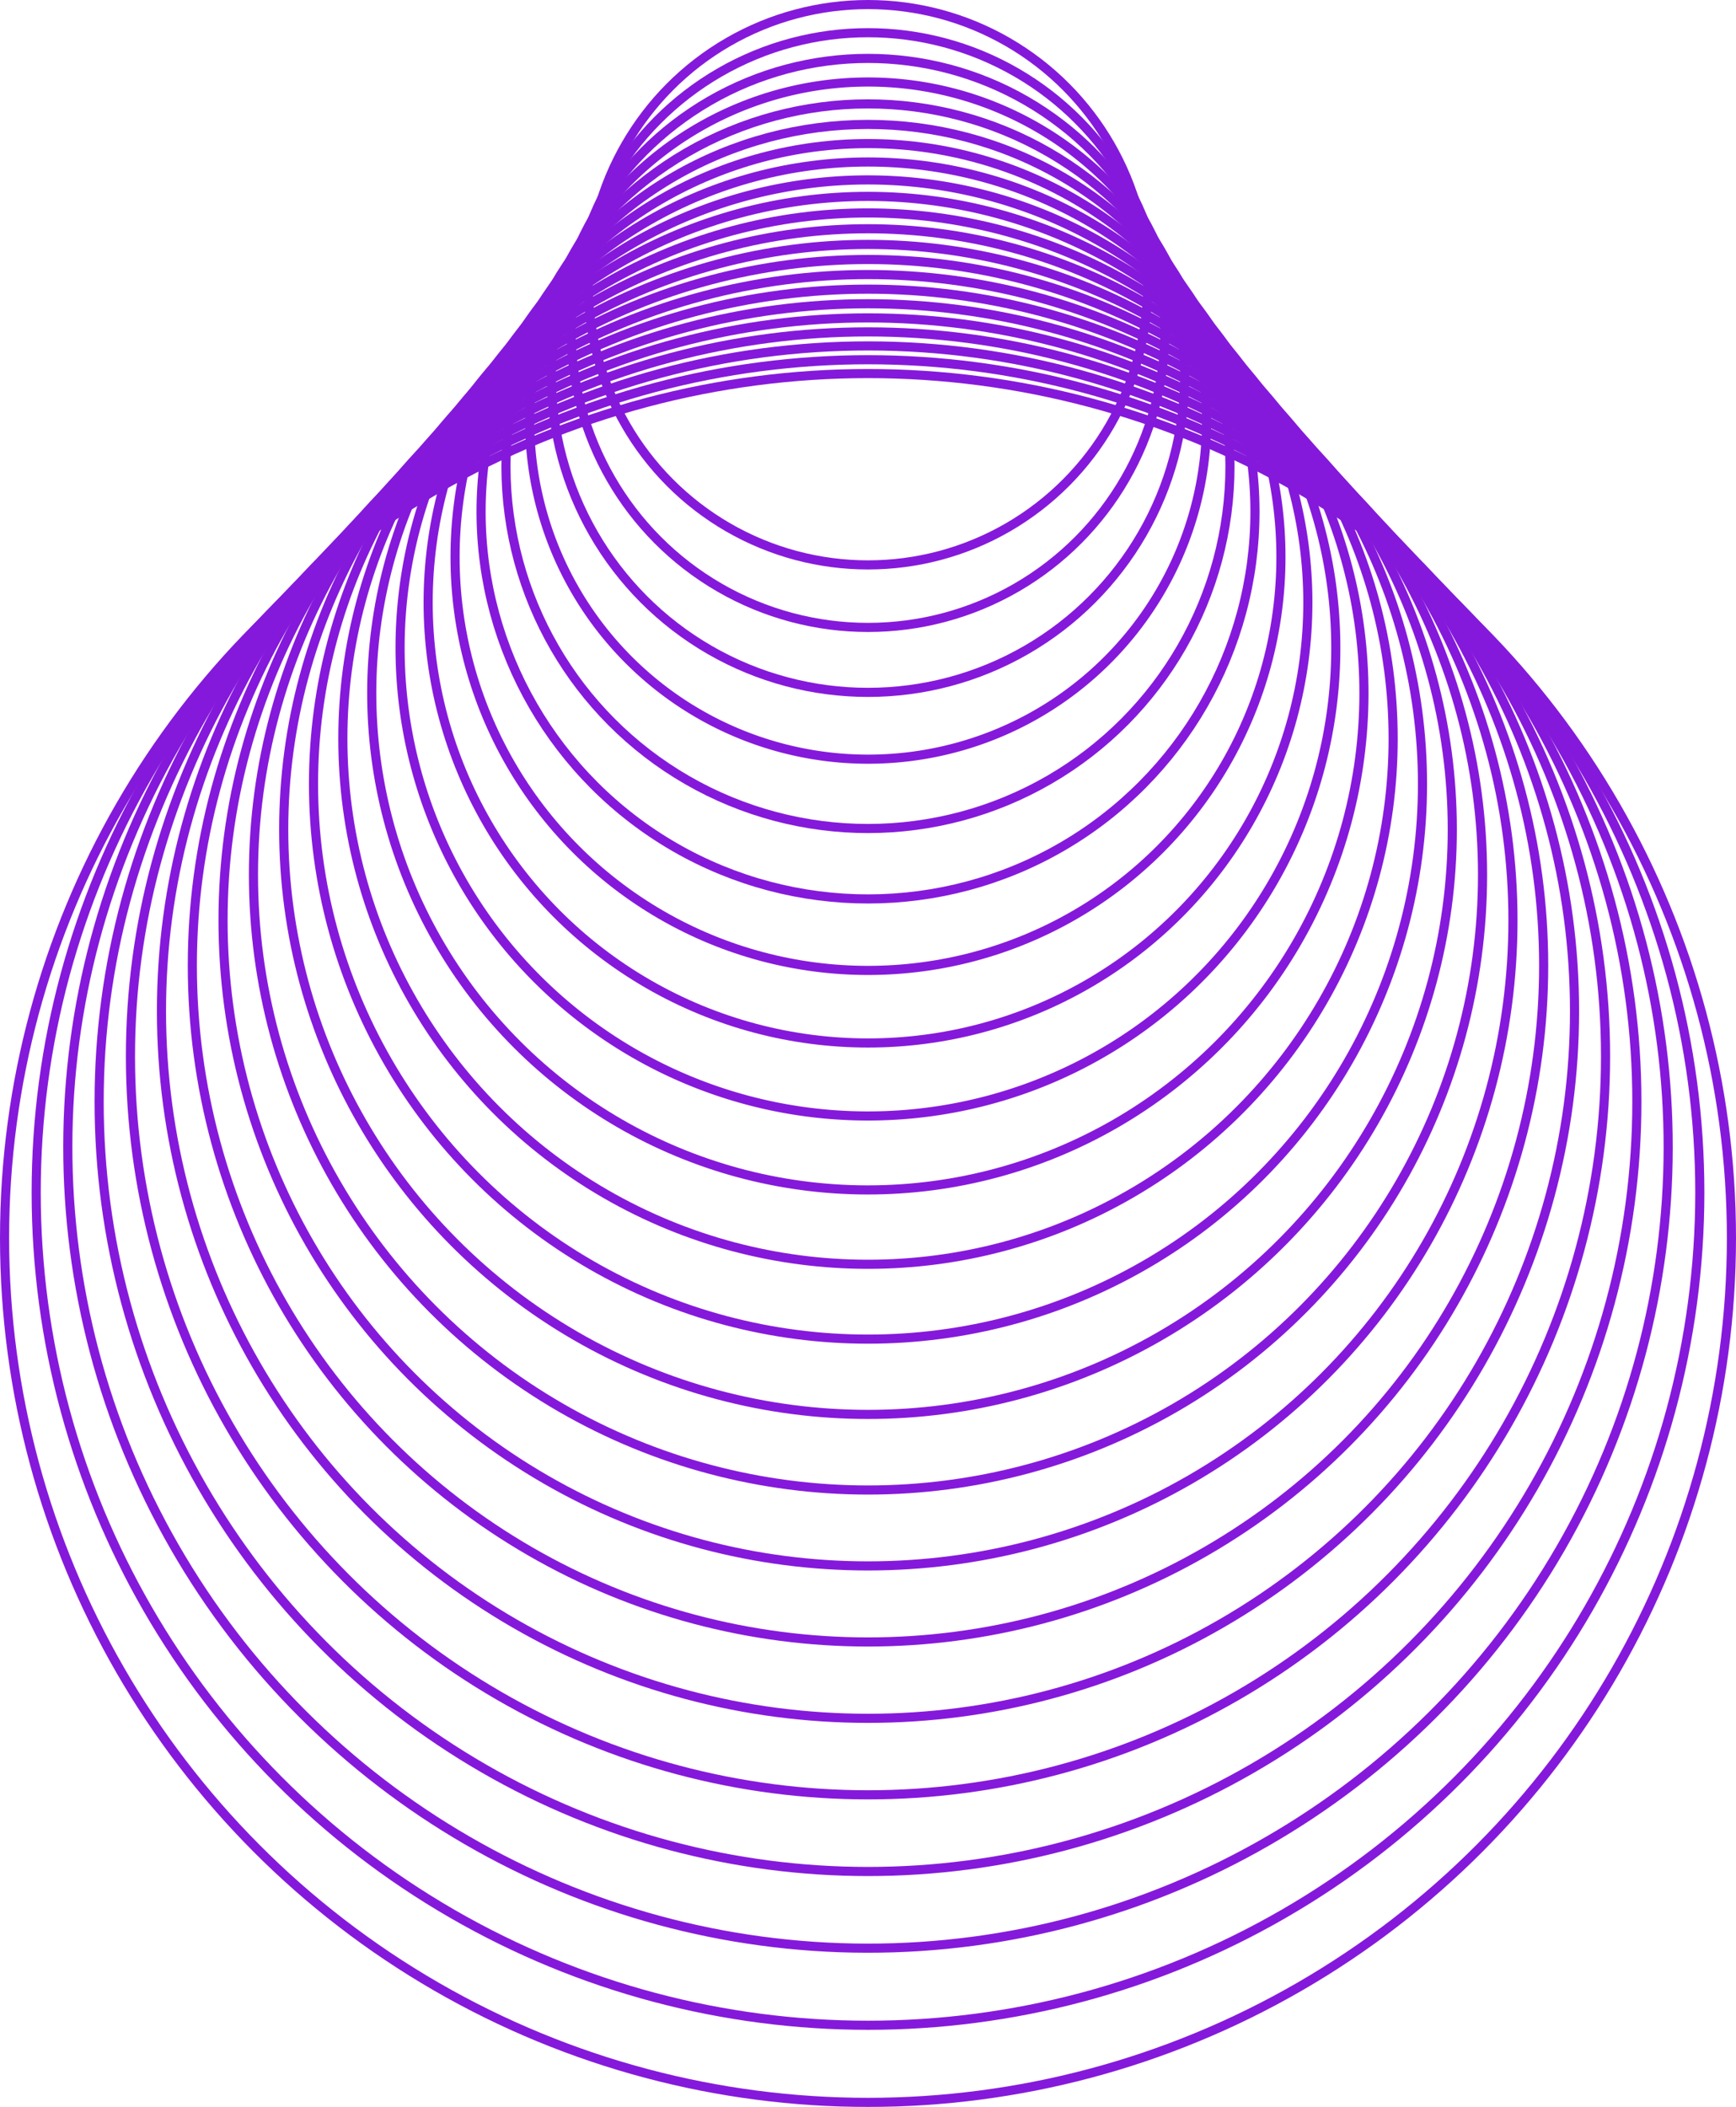
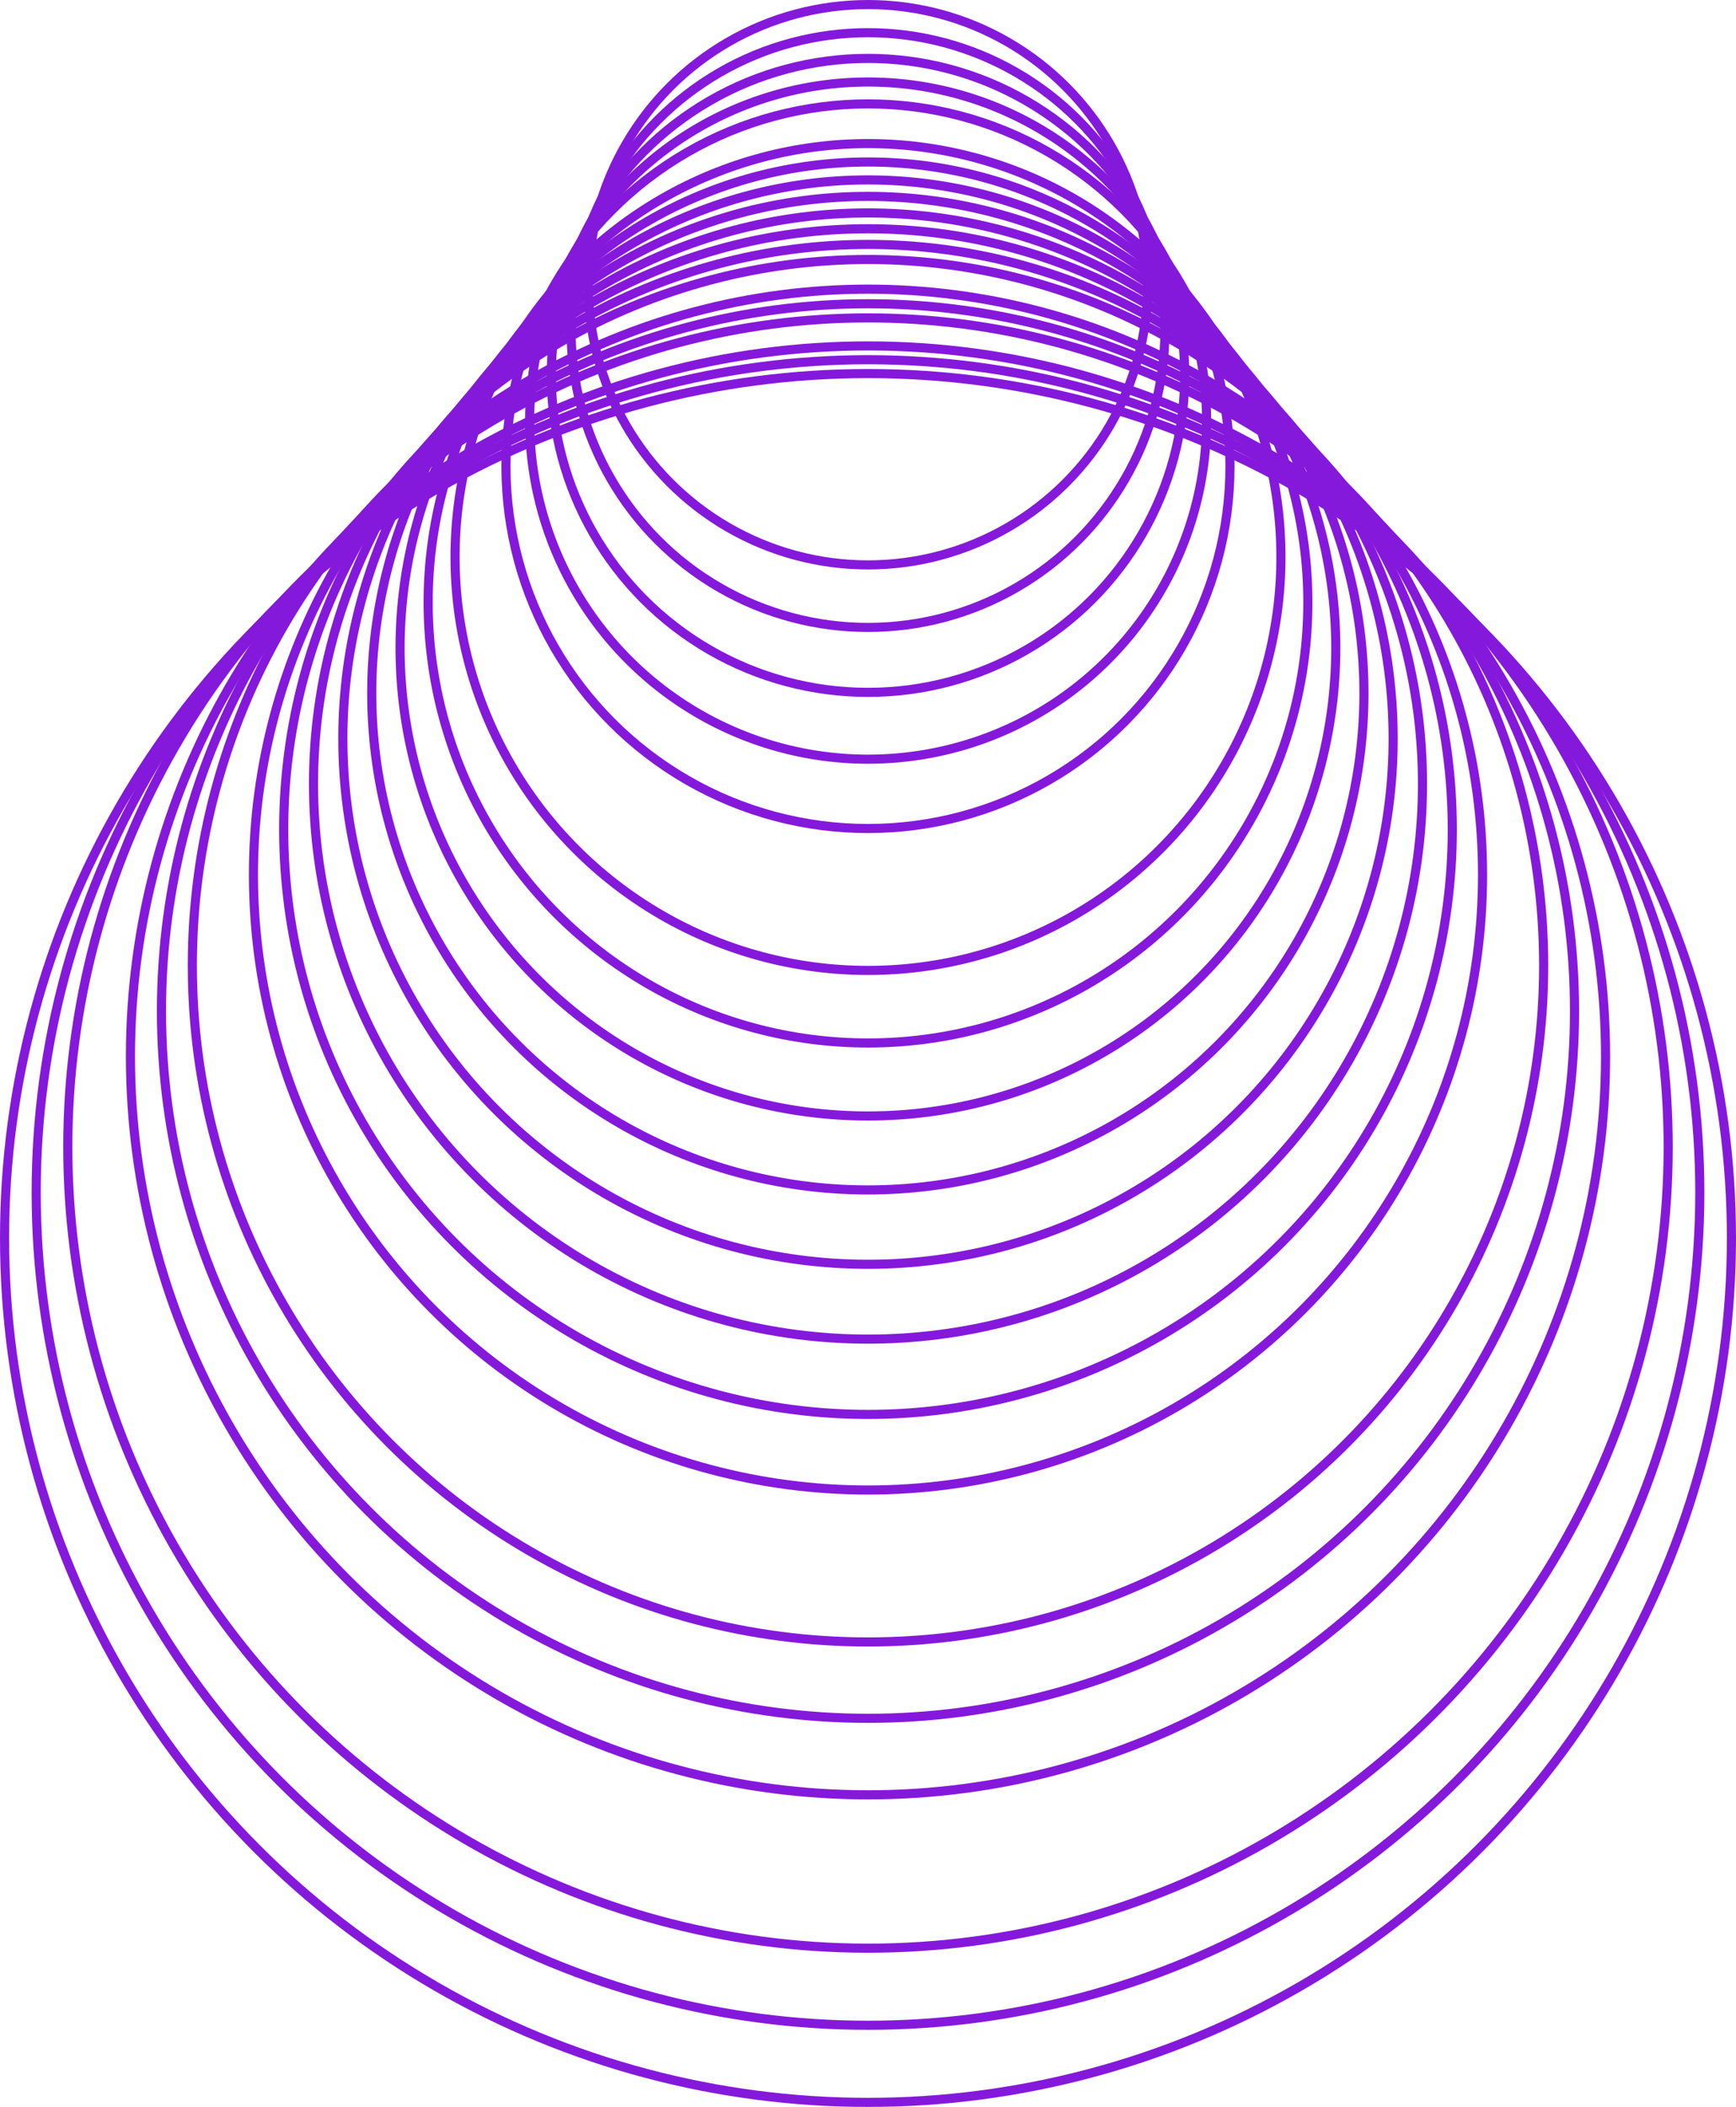
<svg xmlns="http://www.w3.org/2000/svg" id="Layer_1" data-name="Layer 1" viewBox="0 0 114.18 138.52">
  <defs>
    <style>.cls-1{opacity:0.9;}.cls-2{fill:none;stroke:#7800d7;stroke-miterlimit:10;stroke-width:0.6px;}</style>
  </defs>
  <g class="cls-1">
    <ellipse class="cls-2" cx="57.09" cy="18.72" rx="18.4" ry="18.42" />
    <ellipse class="cls-2" cx="57.09" cy="21.7" rx="19.53" ry="19.55" />
    <ellipse class="cls-2" cx="57.09" cy="24.68" rx="20.83" ry="20.84" />
    <path class="cls-2" d="M78.6,33.41A22.26,22.26,0,1,1,62.82,6.14,22.26,22.26,0,0,1,78.6,33.41Z" />
    <ellipse class="cls-2" cx="57.09" cy="30.65" rx="23.81" ry="23.82" transform="translate(-0.04 0.07) rotate(-0.07)" />
-     <ellipse class="cls-2" cx="57.09" cy="33.64" rx="25.45" ry="25.46" transform="translate(-0.04 0.07) rotate(-0.07)" />
    <ellipse class="cls-2" cx="57.09" cy="36.62" rx="27.16" ry="27.18" />
    <ellipse class="cls-2" cx="57.09" cy="39.61" rx="28.93" ry="28.96" />
    <path class="cls-2" d="M83.78,57.9a30.77,30.77,0,1,1-11.4-42A30.76,30.76,0,0,1,83.78,57.9Z" />
    <ellipse class="cls-2" cx="57.09" cy="45.57" rx="32.66" ry="32.63" transform="translate(11.42 102.59) rotate(-89.91)" />
    <ellipse class="cls-2" cx="57.09" cy="48.56" rx="34.54" ry="34.56" />
    <ellipse class="cls-2" cx="57.09" cy="51.54" rx="36.47" ry="36.5" />
    <ellipse class="cls-2" cx="57.09" cy="54.53" rx="38.43" ry="38.46" />
    <ellipse class="cls-2" cx="57.09" cy="57.51" rx="40.42" ry="40.45" />
-     <ellipse class="cls-2" cx="57.09" cy="60.5" rx="42.42" ry="42.45" />
    <ellipse class="cls-2" cx="57.09" cy="63.48" rx="44.44" ry="44.47" />
    <ellipse class="cls-2" cx="57.09" cy="66.47" rx="46.47" ry="46.5" />
    <ellipse class="cls-2" cx="57.09" cy="69.45" rx="48.51" ry="48.55" />
-     <ellipse class="cls-2" cx="57.09" cy="72.43" rx="50.57" ry="50.61" />
    <ellipse class="cls-2" cx="57.09" cy="75.42" rx="52.67" ry="52.63" transform="translate(-18.4 132.41) rotate(-89.93)" />
    <ellipse class="cls-2" cx="57.09" cy="78.4" rx="54.71" ry="54.75" />
    <ellipse class="cls-2" cx="57.09" cy="81.39" rx="56.79" ry="56.83" />
  </g>
</svg>